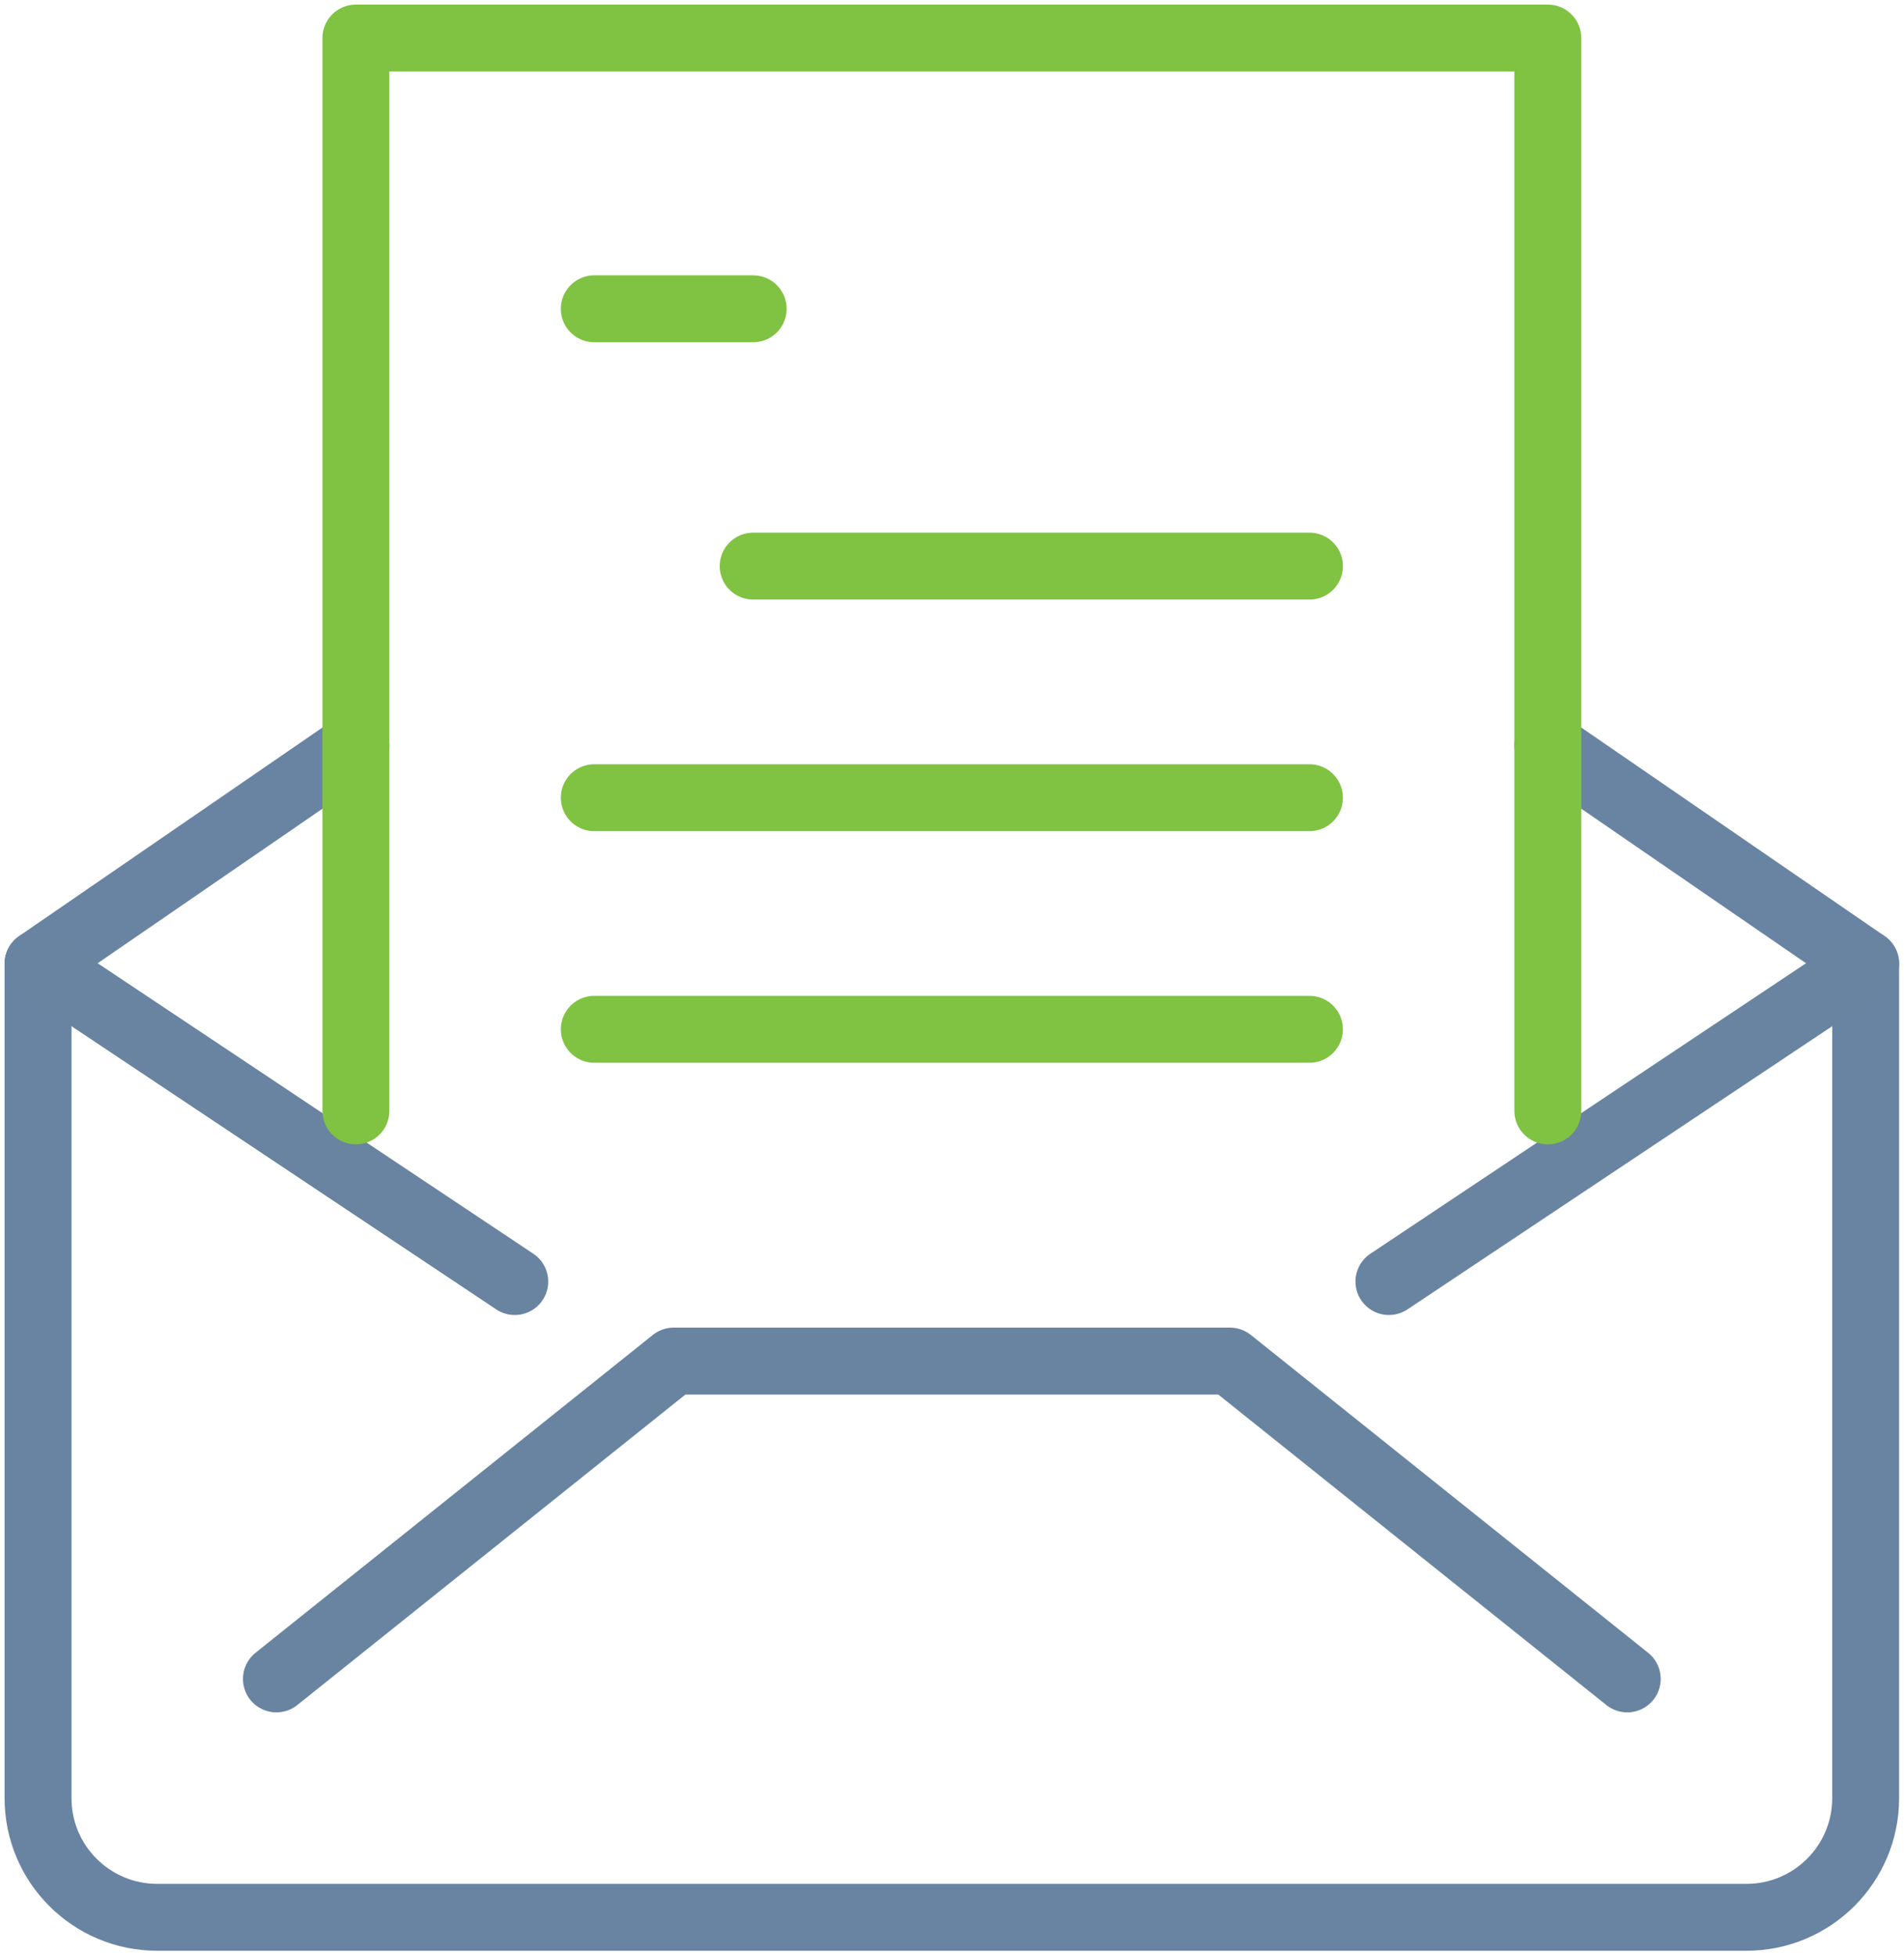
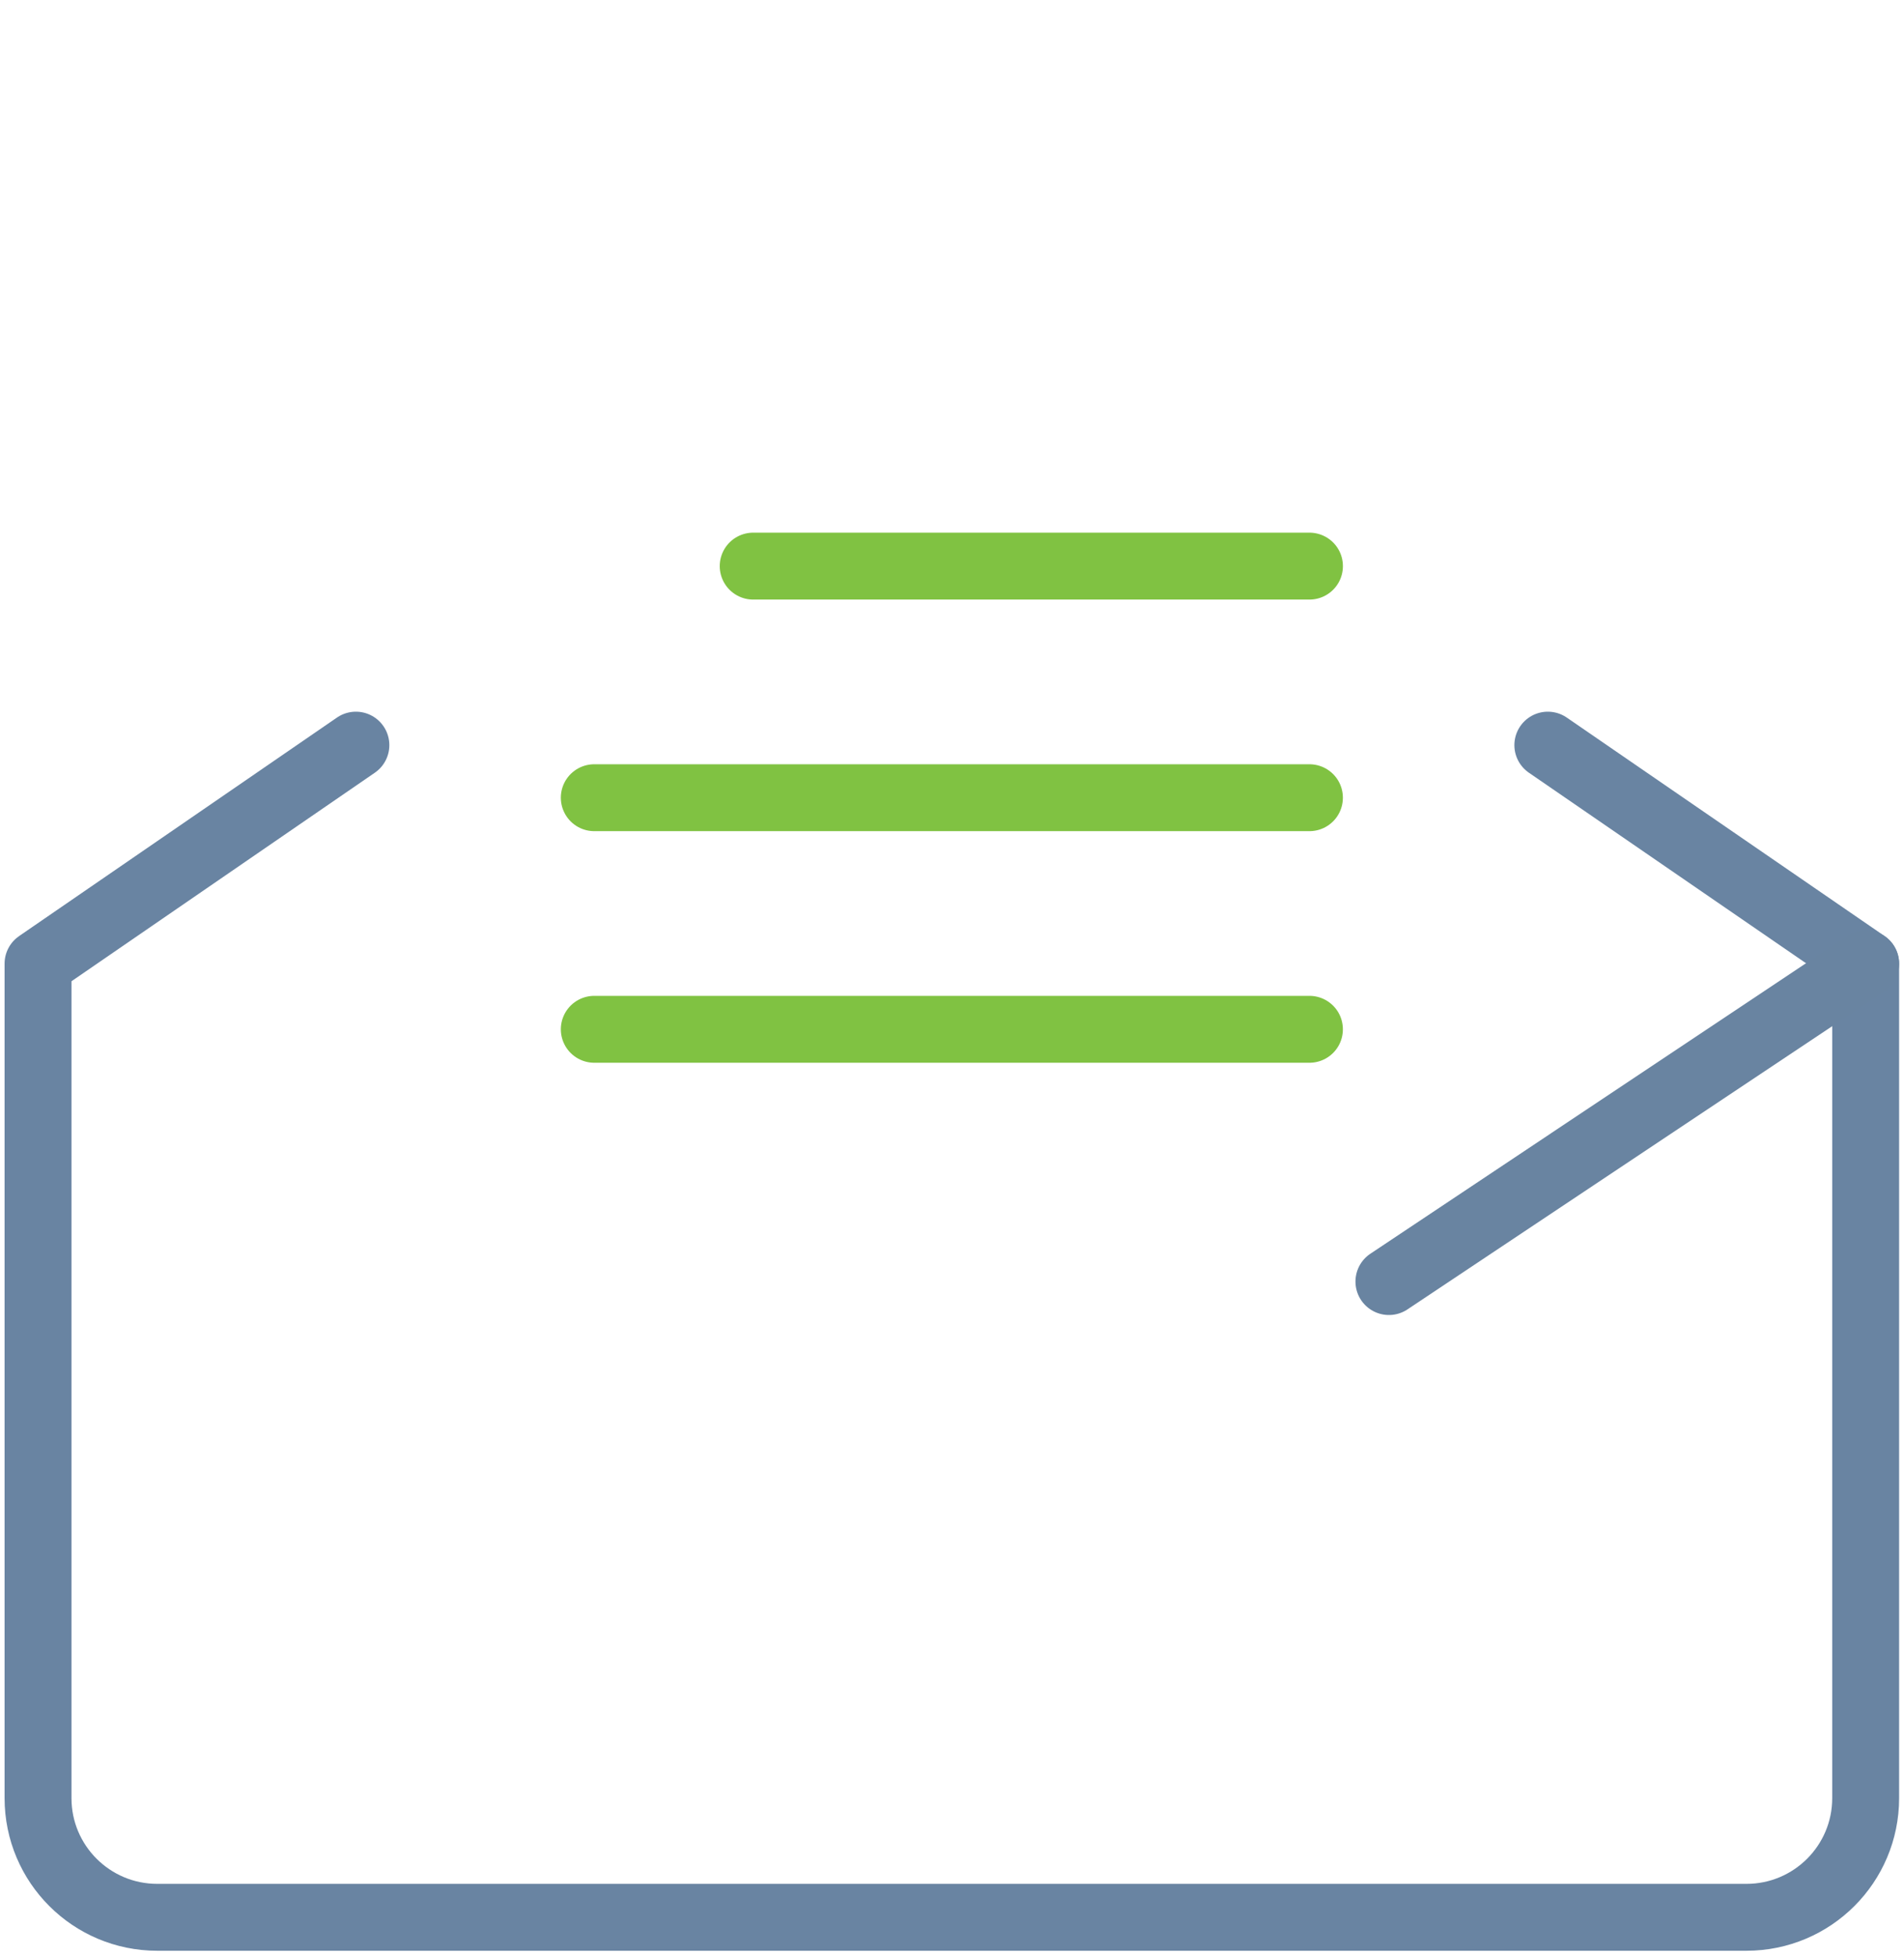
<svg xmlns="http://www.w3.org/2000/svg" width="74px" height="76px" viewBox="0 0 74 76" version="1.1">
  <title>7C899EE5-276F-412C-8166-B686127CE3C0</title>
  <desc>Created with sketchtool.</desc>
  <defs />
  <g id="Welcome" stroke="none" stroke-width="1" fill="none" fill-rule="evenodd" stroke-linecap="round" stroke-linejoin="round">
    <g id="International" transform="translate(-463, -2070)" stroke-width="2.6">
      <g id="Group-2" transform="translate(464, 2071)">
        <path d="M59.157,27.957 L71.51,36.449 L71.51,68.878 C71.51,71.436 69.436,73.509 66.878,73.509 L5.111,73.509 C2.553,73.509 0.478,71.436 0.478,68.878 L0.478,36.449 L12.832,27.957" id="Stroke-1" stroke="#6984A2" />
-         <polyline id="Stroke-3" stroke="#6984A1" points="9.743 64.245 25.184 51.893 46.803 51.893 62.244 64.245" />
        <path d="M71.51,36.45 L52.981,48.803" id="Stroke-5" stroke="#6984A1" />
-         <path d="M0.478,36.45 L19.007,48.803" id="Stroke-7" stroke="#6984A1" />
-         <polyline id="Stroke-9" stroke="#80C242" points="59.157 42.171 59.157 0.478 12.832 0.478 12.832 42.171" />
-         <path d="M22.097,11 L28.273,11" id="Stroke-11" stroke="#80C242" />
        <path d="M28.273,21 L49.893,21" id="Stroke-13" stroke="#80C242" />
        <path d="M22.097,30 L49.892,30" id="Stroke-15" stroke="#80C242" />
        <path d="M22.097,39 L49.892,39" id="Stroke-17" stroke="#80C242" />
      </g>
    </g>
  </g>
</svg>